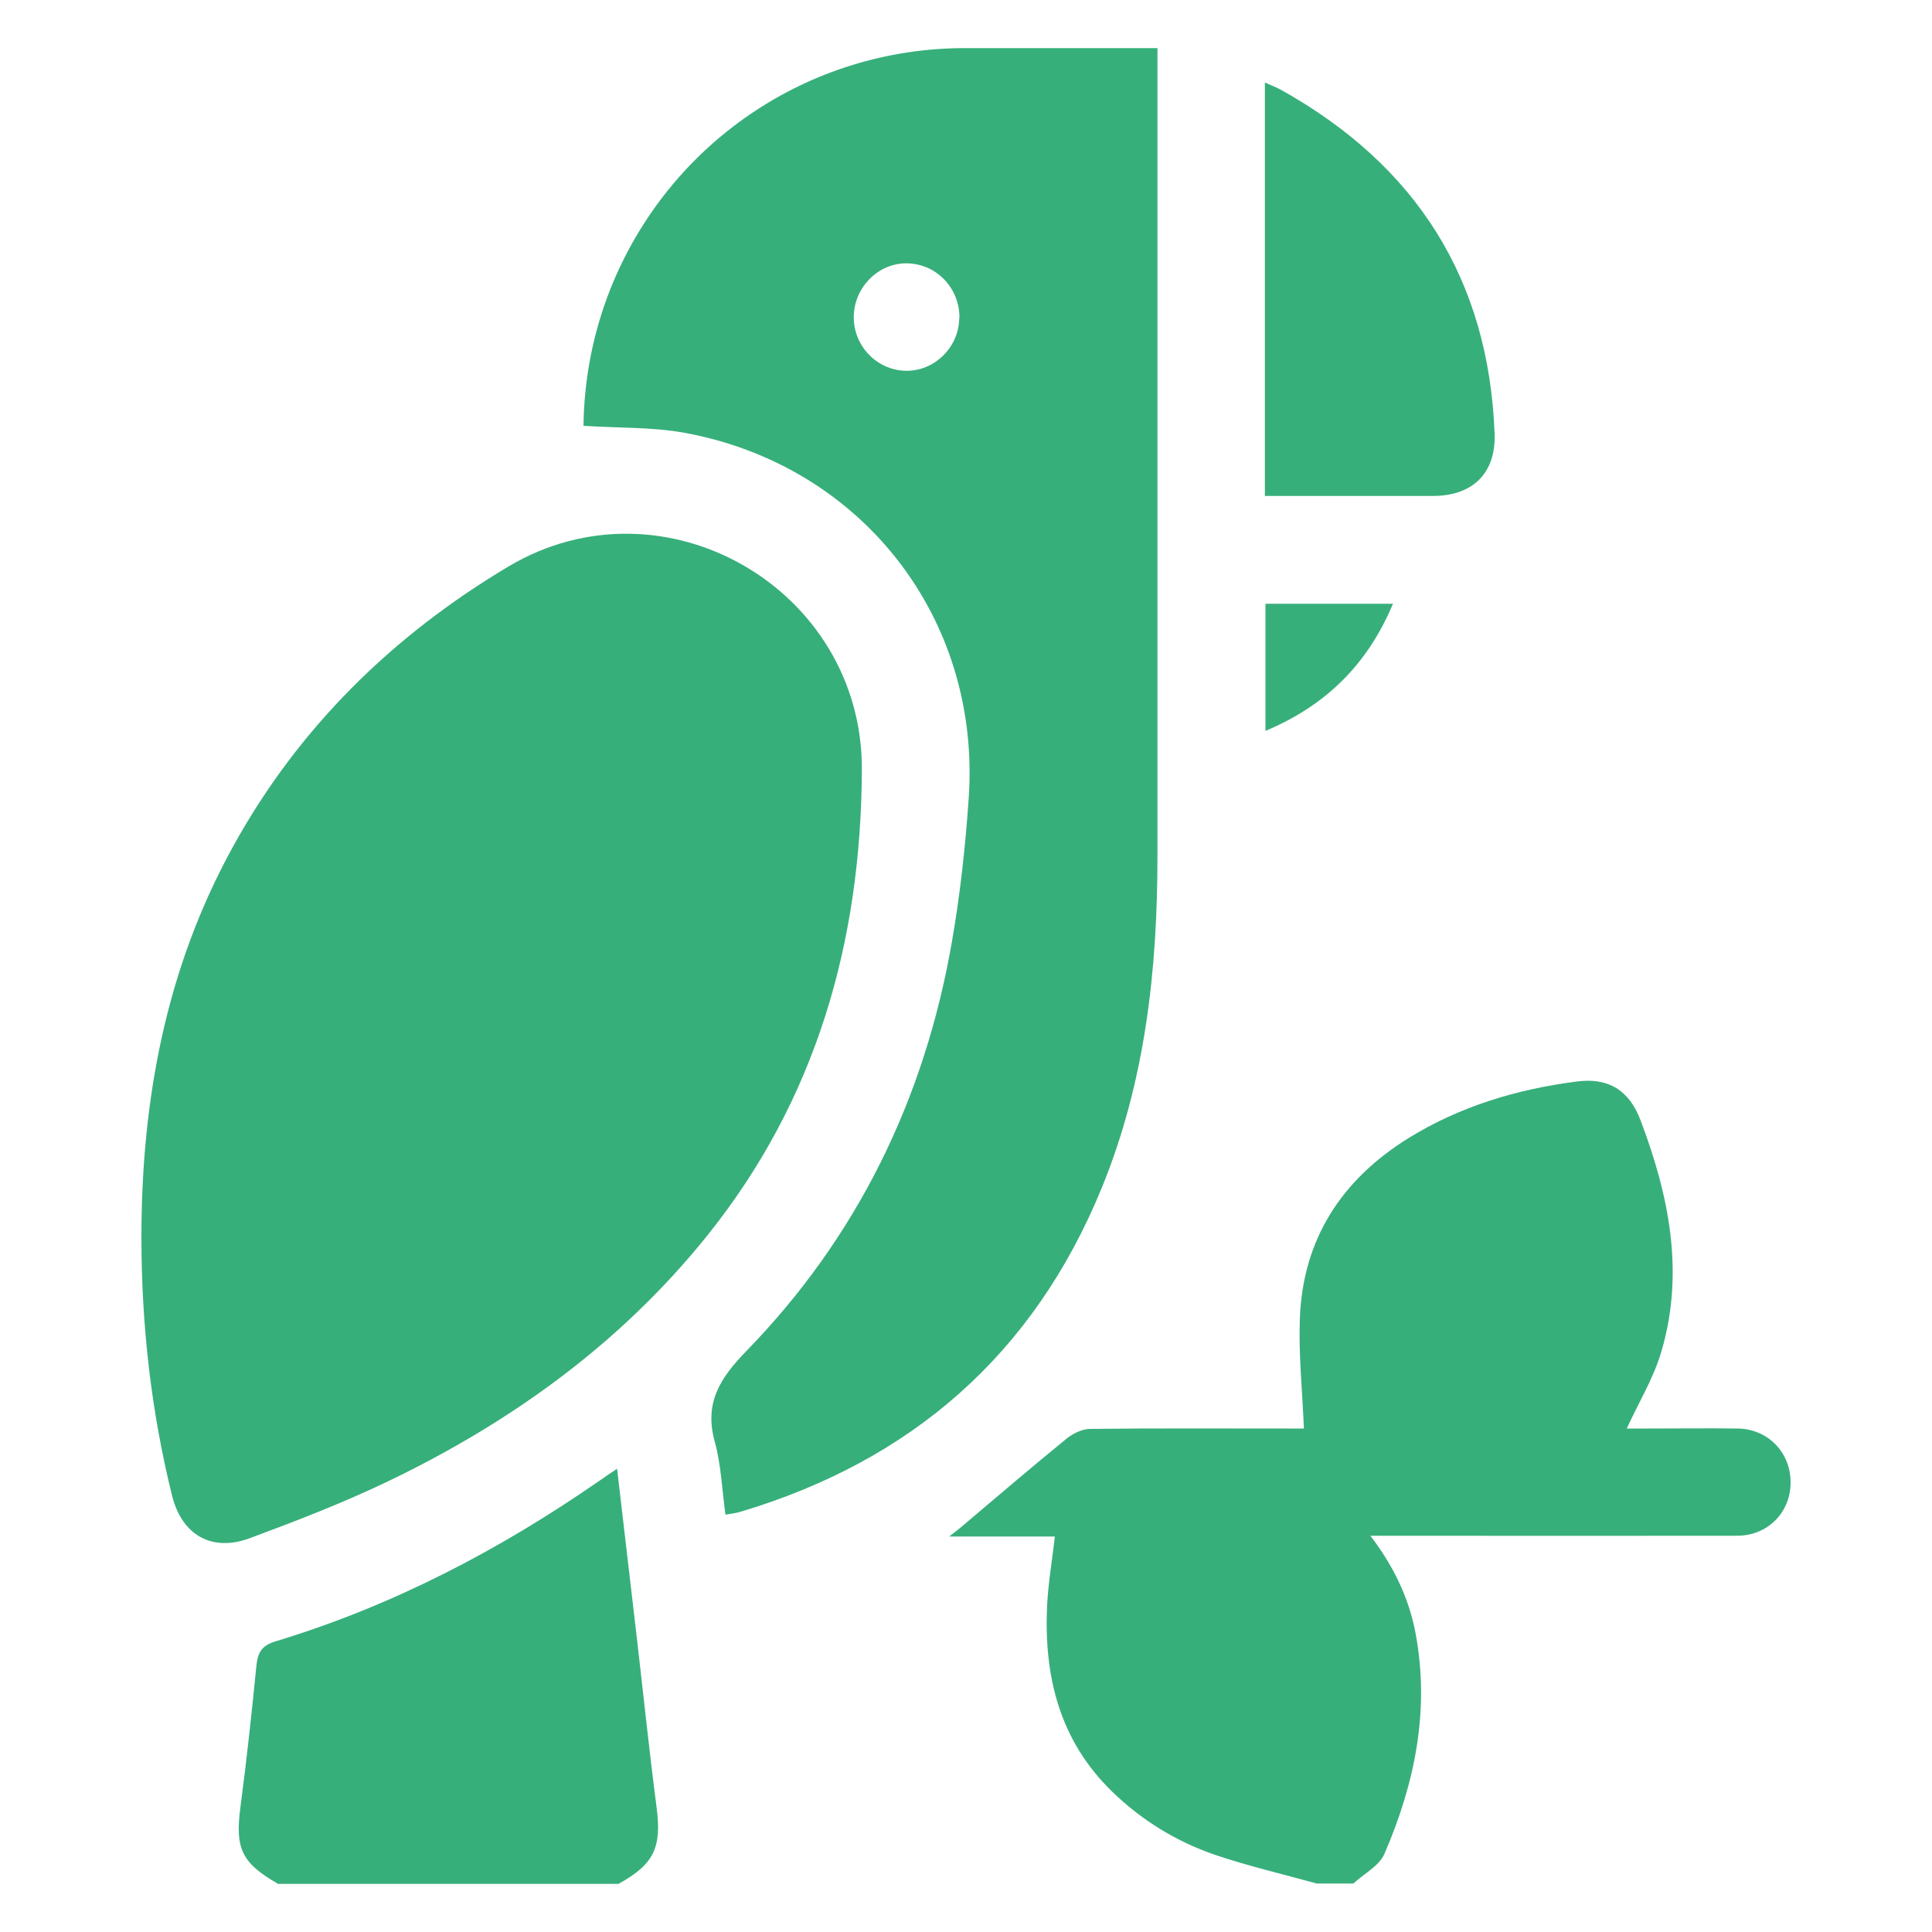
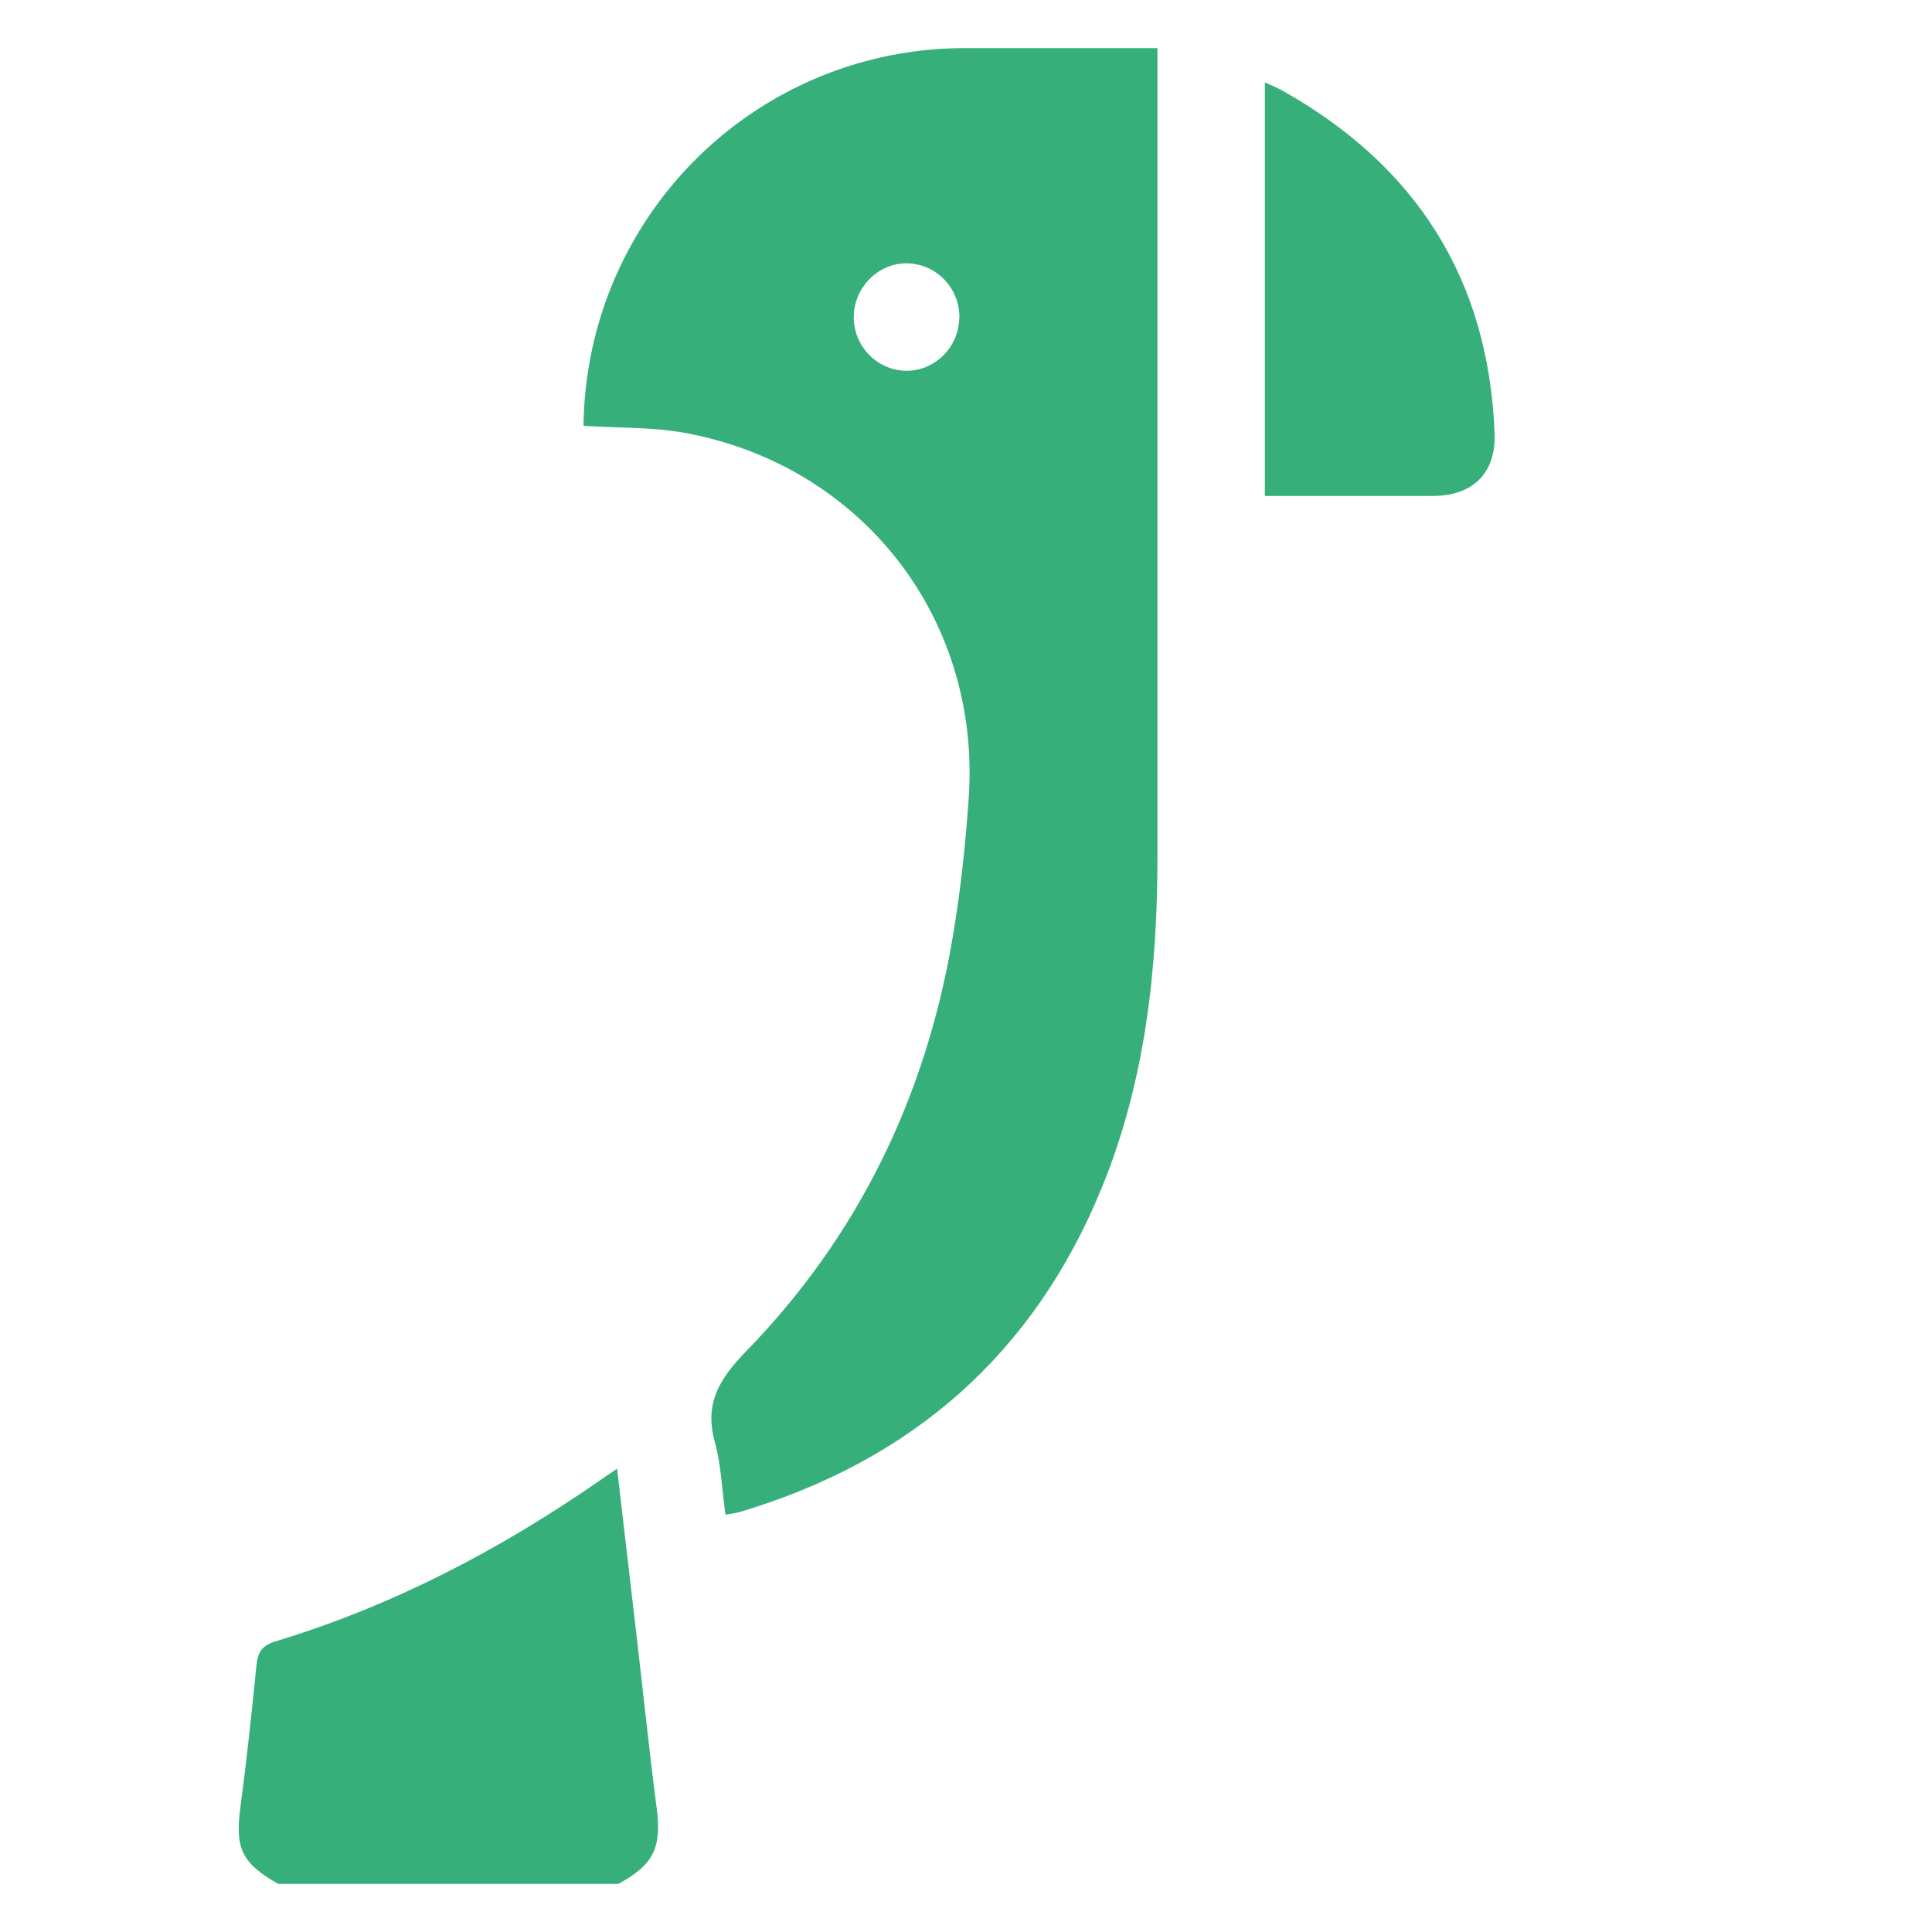
<svg xmlns="http://www.w3.org/2000/svg" id="Layer_1" version="1.1" viewBox="0 0 1000 1000">
  <defs>
    <style>
      .st0 {
        fill: #37af7b;
      }
    </style>
  </defs>
-   <path class="st0" d="M681.9,975c-17.7-4.9-35.8-9.1-53.2-15-20-6.9-37.9-17.9-53.2-32.8-27.3-26.6-35.3-60-33.5-96.5.6-11.6,2.6-23.2,4-35.4h-54.7c3.4-2.7,5.2-4,6.9-5.5,17.9-15.1,35.7-30.4,53.9-45.2,3.2-2.6,7.9-4.9,11.9-5,34-.4,68-.2,102-.2h8.9c-.8-19.5-2.8-38.3-2.1-56.9,1.5-41.1,21.6-71.9,56.2-93.4,26.7-16.5,56.1-25.3,87-29.3,16.5-2.2,27.3,4.5,33.2,20.2,14.8,39.1,22.9,79.1,10.5,120.3-4,13.3-11.5,25.6-17.7,39.1,2.7,0,6.5,0,10.3,0,15.8,0,31.5-.2,47.3,0,15.6.3,27.3,12.5,27.2,28,0,15.5-11.9,27.5-27.7,27.5-59.4.1-118.7,0-178.1,0-3.3,0-6.6,0-11.7,0,12,15.7,19.8,31.9,23.3,50,7.6,40-.2,78-16,114.6-2.7,6.3-10.6,10.3-16.1,15.4h-18.6Z" />
  <path class="st0" d="M143.8,975c-19-10.9-22.2-18.4-19.3-40.1,3.2-24.1,5.8-48.4,8.2-72.6.7-7,2.7-10.6,10.1-12.8,60.4-18.3,115.7-47.2,167.5-83.1,2.7-1.9,5.4-3.7,9.1-6.2,3.4,29.3,6.7,57.1,9.9,84.8,3.5,30,6.6,60.1,10.5,90.1,2.8,21-1.1,29.8-19.7,40h-176.3Z" />
-   <path class="st0" d="M73.2,640.4c0-71.1,12.7-139.3,47.4-202.2,33.9-61.6,82.8-109.4,142.6-145,80.5-47.9,183.3,11.6,182.9,105.2-.4,88.9-23.5,170.7-80,241.1-44.7,55.7-101.3,96.5-165.2,127.2-23.3,11.2-47.5,20.5-71.7,29.5-19.5,7.2-35-1.6-40.1-21.9-10.9-43.9-15.9-88.6-15.9-133.9Z" />
  <path class="st0" d="M302,220.7c.3-24.2,4.8-48.1,14-71.3,30.1-75.3,102.3-124.4,183.2-124.5,29.7,0,59.4,0,89.1,0,3.3,0,6.6,0,10.8,0,0,4.4,0,7.7,0,11,0,135.7,0,271.5,0,407.2,0,58.8-6.3,116.5-28.7,171.4-35.2,86.3-98.5,141.6-187.5,168.1-2,.6-4.1.8-7.4,1.4-1.8-12.8-2.2-25.6-5.5-37.6-5.6-20.1,2.5-32.9,16.3-47.1,57.6-59.2,92.3-130.6,106.4-211.8,4.3-24.6,7-49.5,8.7-74.4,6.4-93-55.3-172.3-147.2-189.1-16.5-3-33.7-2.4-52.2-3.6ZM496.6,164.5c.1-15.5-12-28-27.2-28.2-14.9-.2-27.5,12.6-27.5,27.9,0,14.9,11.9,27.3,26.7,27.7,15,.4,27.8-12.1,27.9-27.4Z" />
  <path class="st0" d="M654.7,256.7V42.7c3.6,1.6,6.4,2.7,8.9,4.1,69.3,38.9,106.9,97.5,110,177.5.8,20.4-11.1,32.3-31.7,32.4-28.7,0-57.4,0-87.2,0Z" />
-   <path class="st0" d="M721,312.5c-13.1,31.2-34.5,52.6-66,65.8v-65.8h66Z" />
</svg>